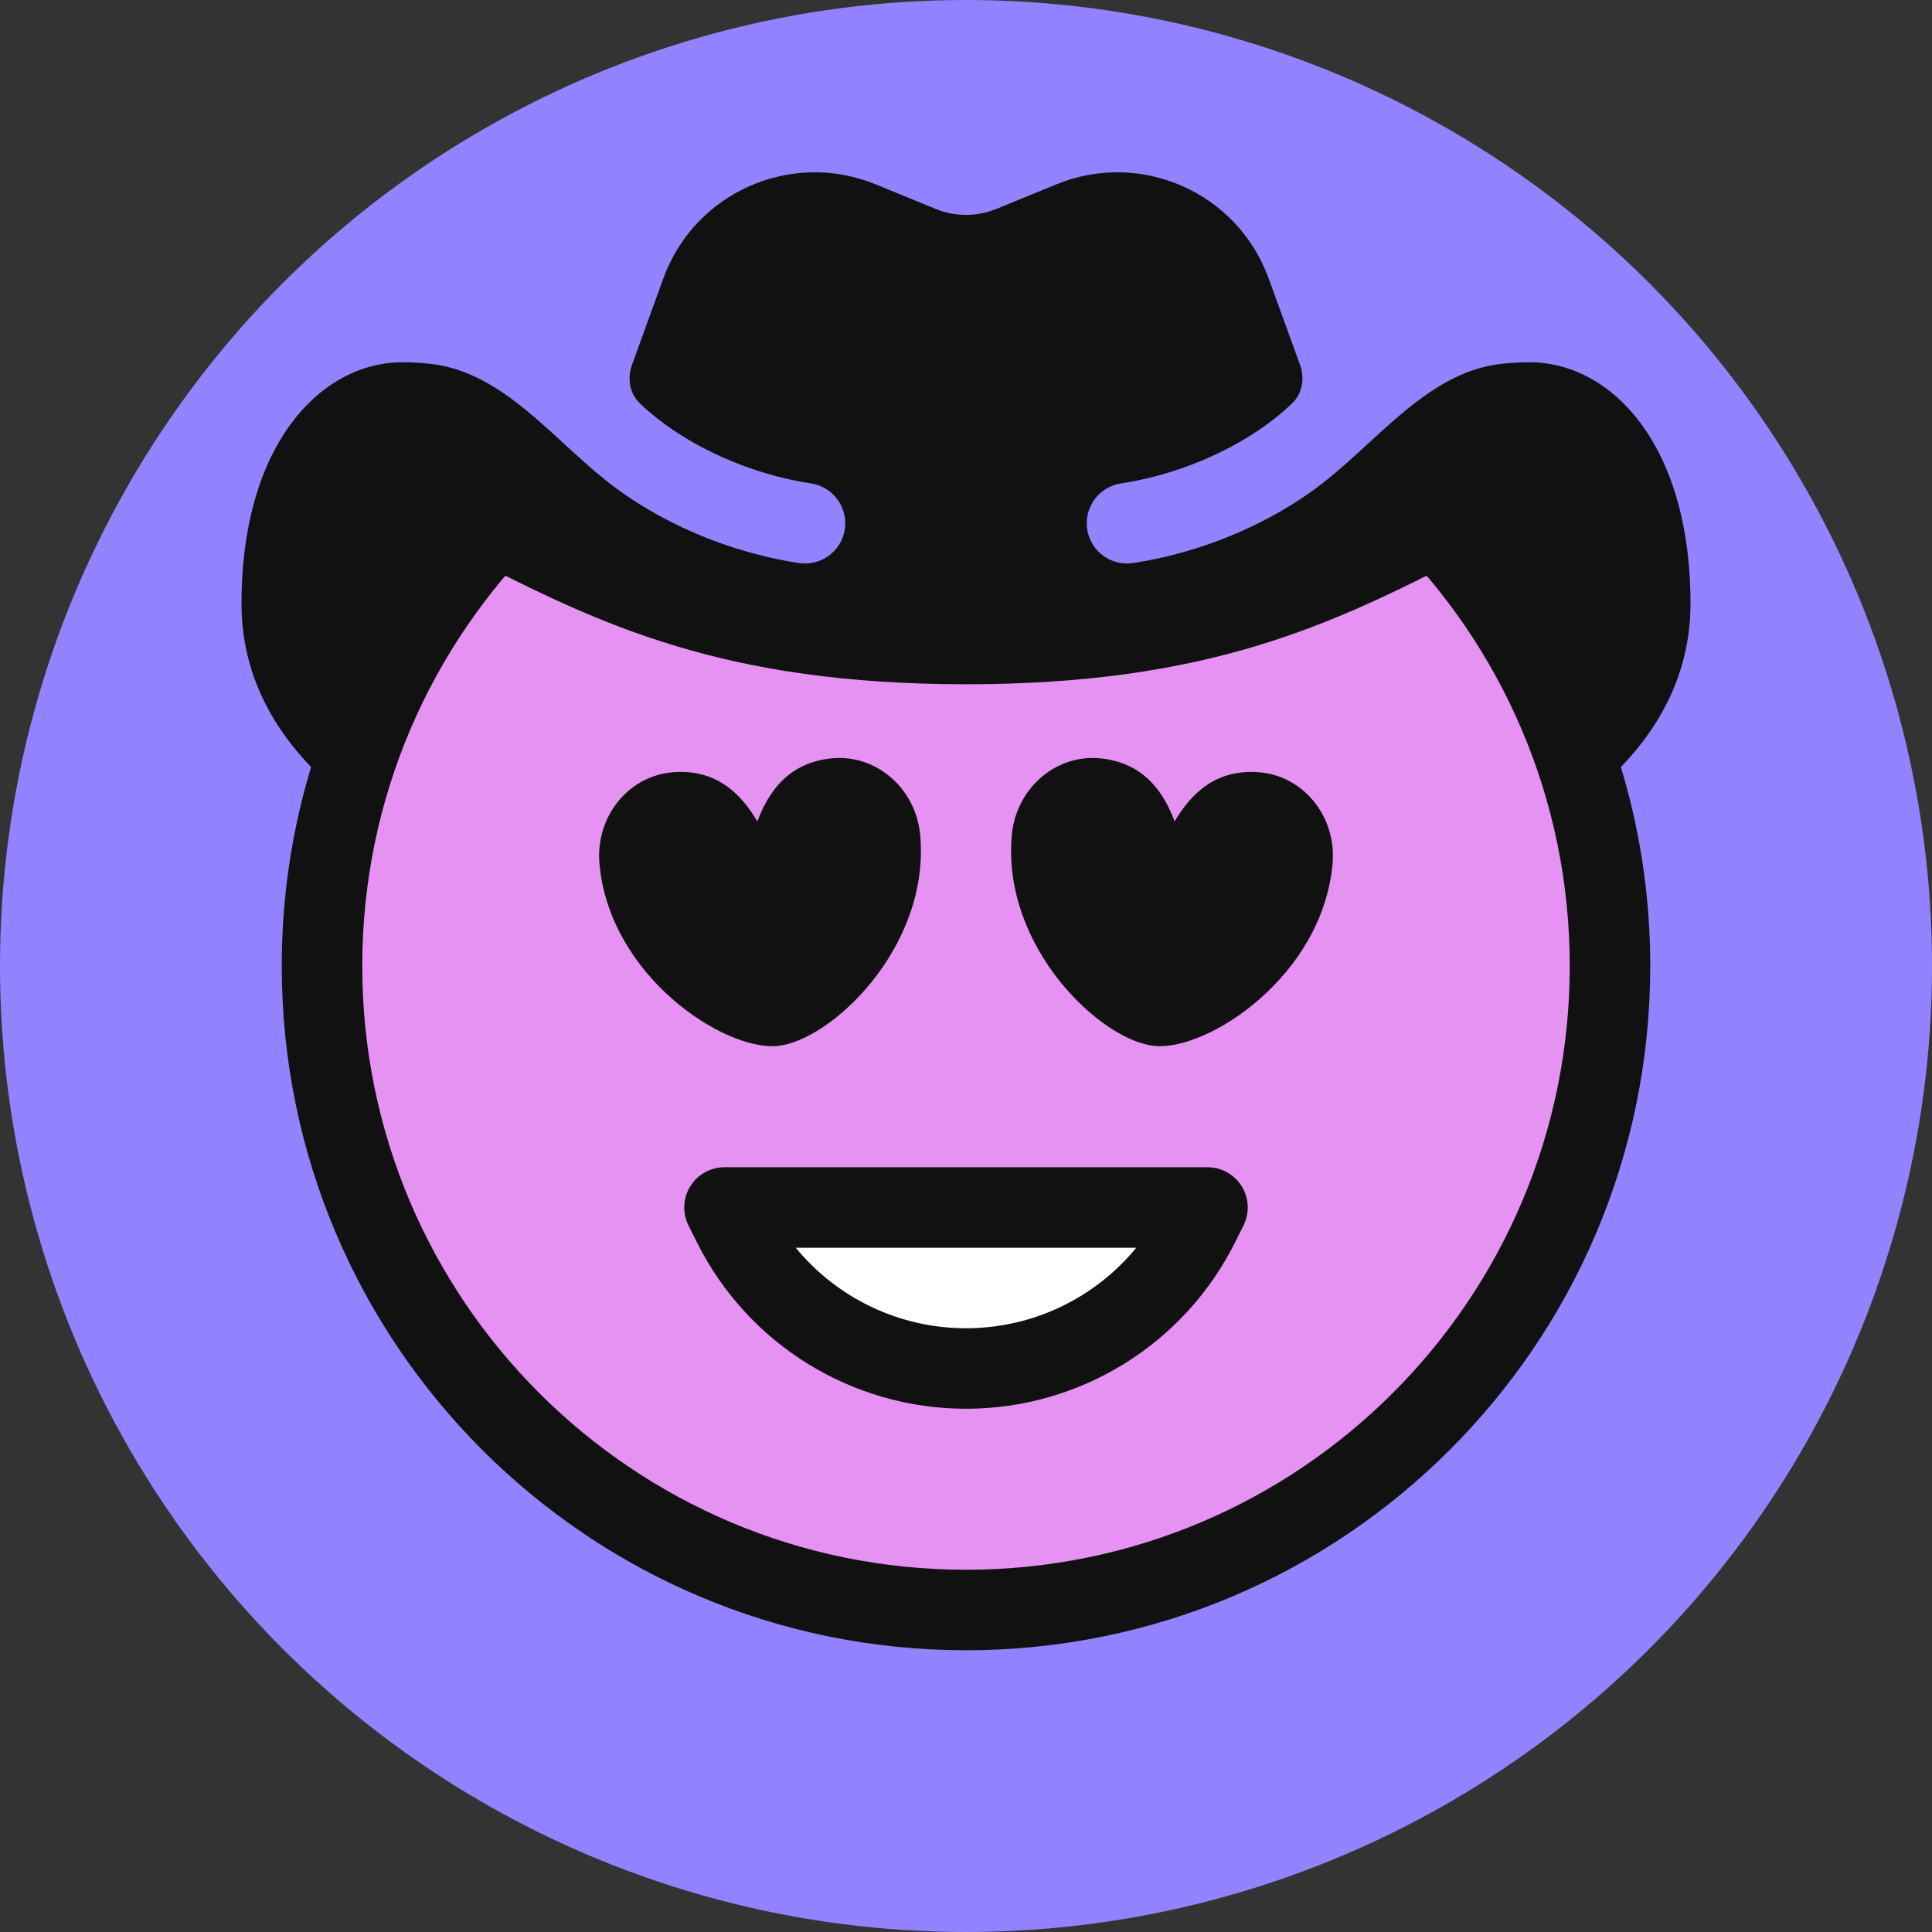
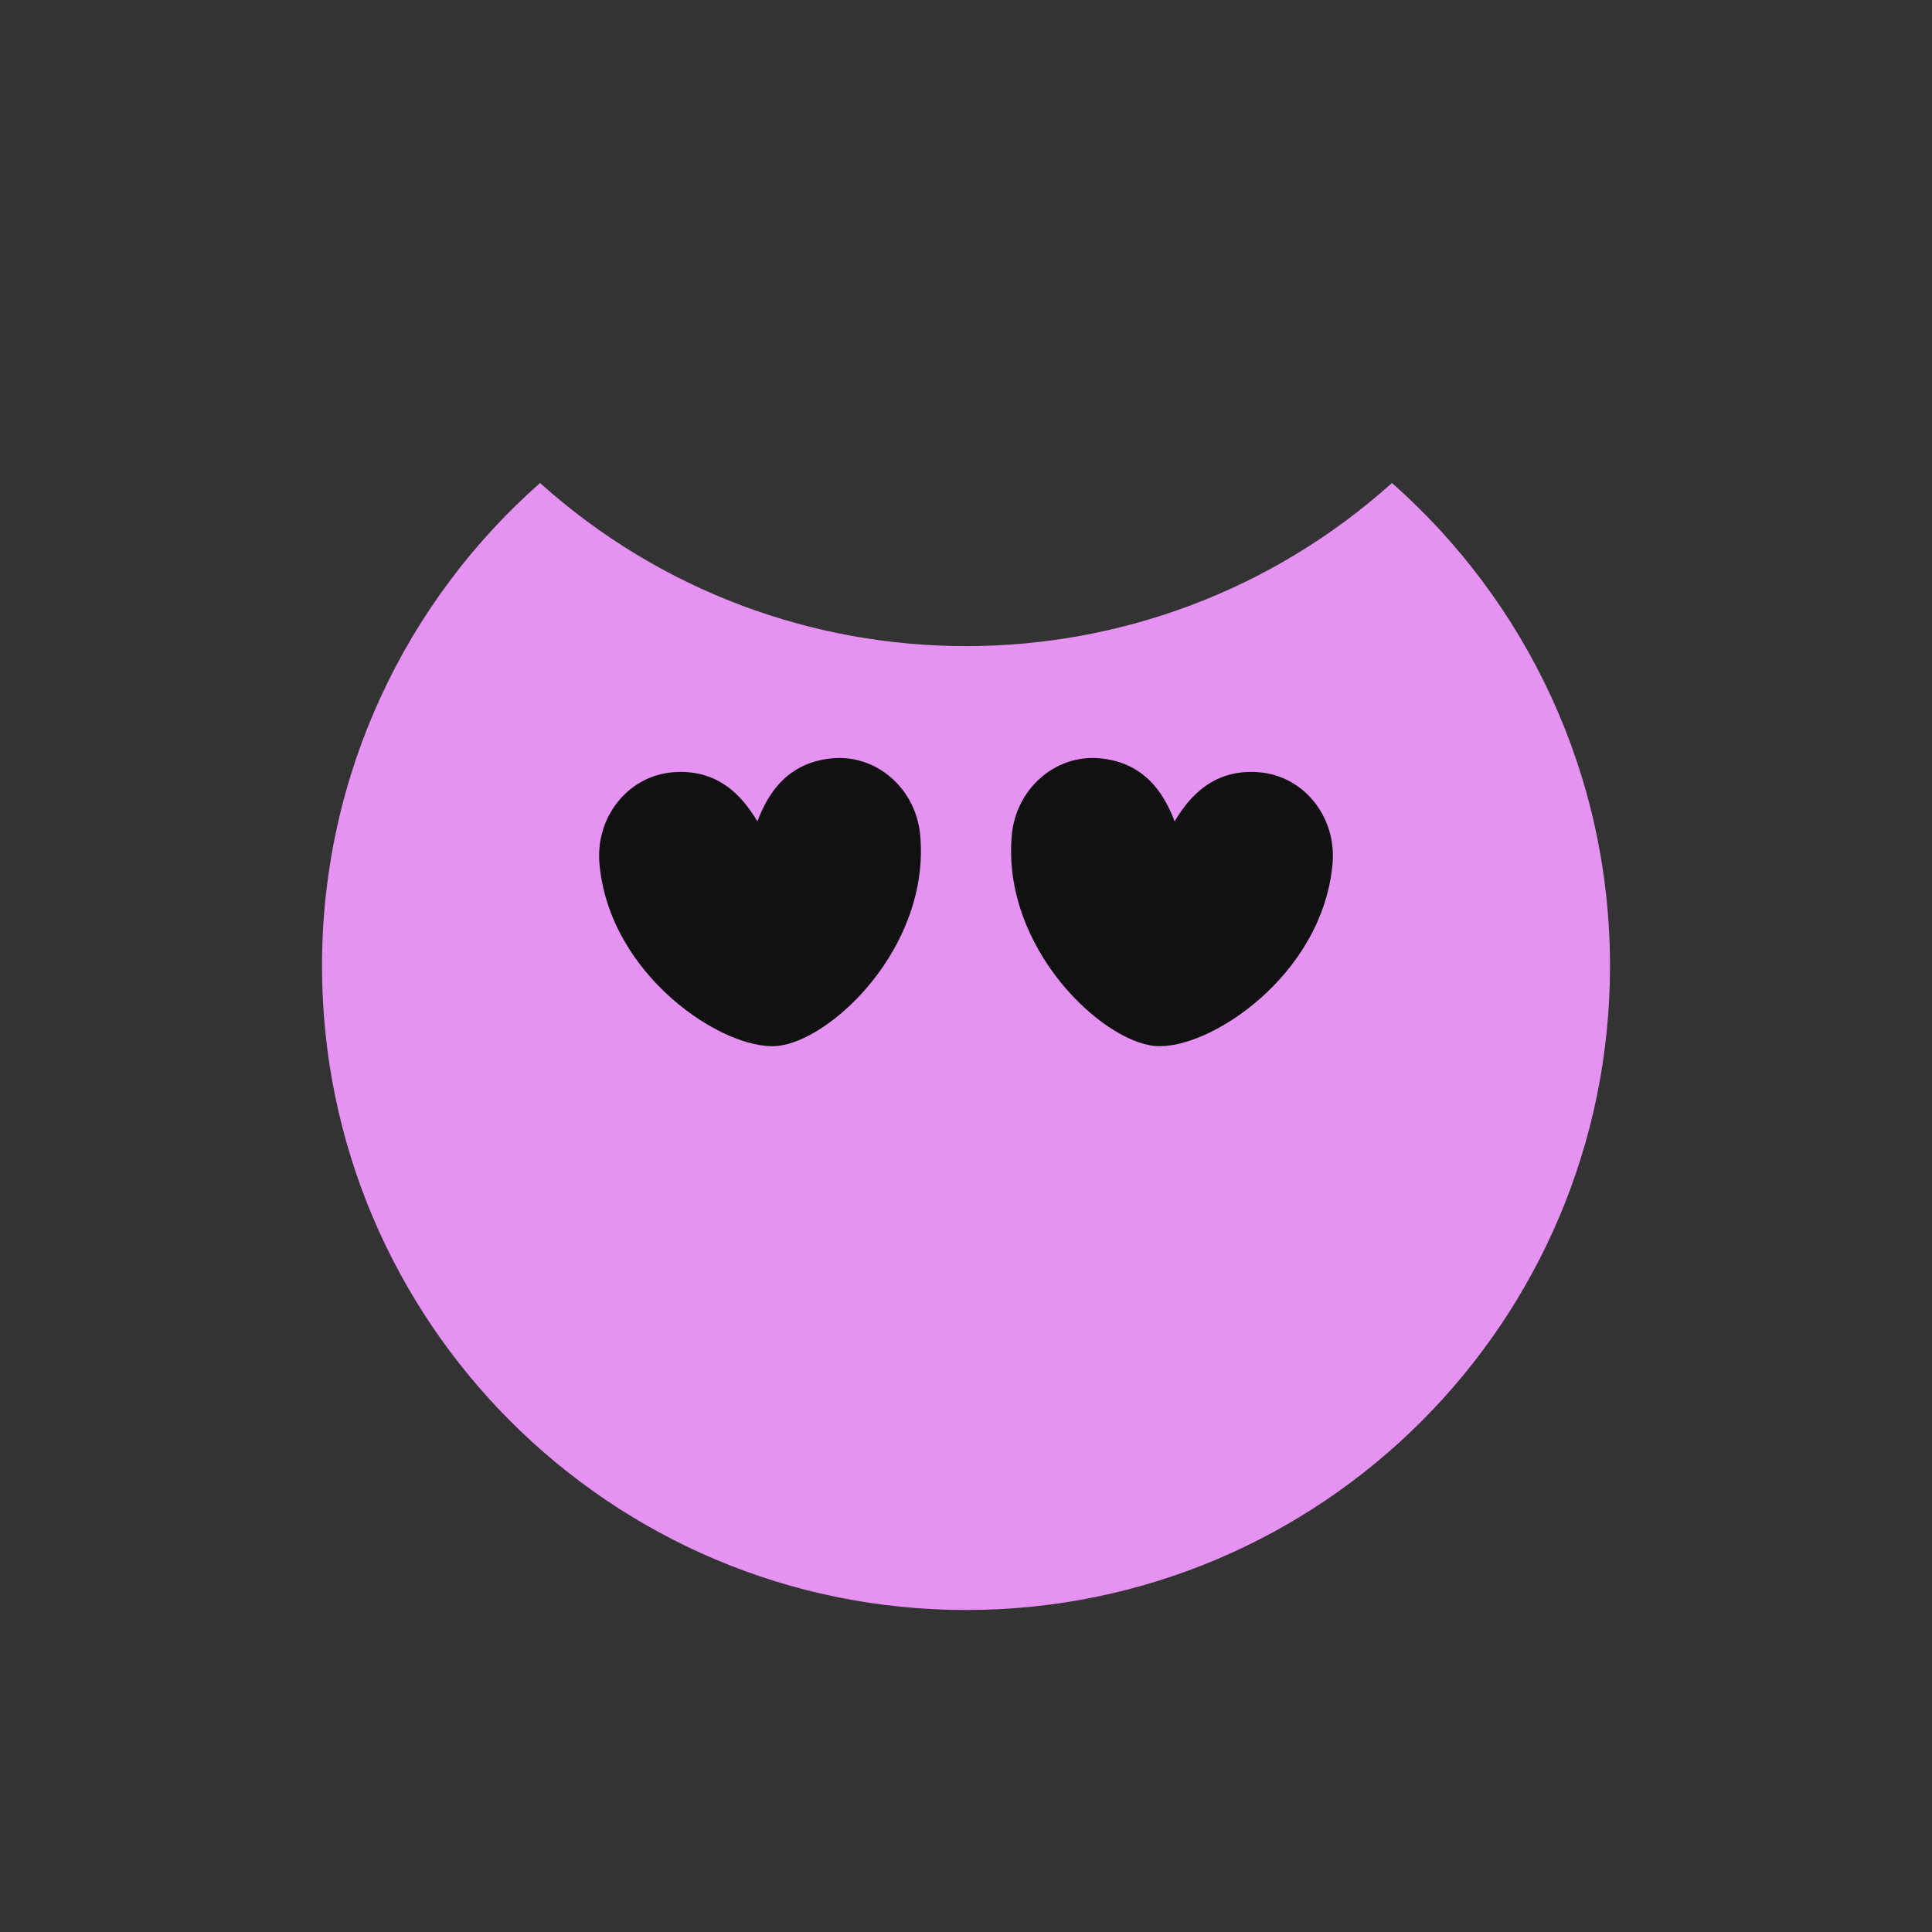
<svg xmlns="http://www.w3.org/2000/svg" width="48" height="48" viewBox="0 0 48 48" fill="none">
  <rect x="0" y="0" width="48" height="48" fill="#333333" stroke="none" />
-   <circle cx="24" cy="24" r="24" fill="#9382FF" />
  <path d="M24 40C32.837 40 40 32.837 40 24C40 19.221 37.905 14.932 34.583 12C28.563 17.404 19.437 17.404 13.417 12C10.095 14.932 8 19.221 8 24C8 32.837 15.163 40 24 40Z" fill="#E592F3" />
-   <path d="M13.422 10.661L14.085 11.256L13.448 13.339C10.7 16.059 9 19.83 9 24C9 32.284 15.716 39 24 39C32.284 39 39 32.284 39 24C39 19.83 37.3 16.059 34.552 13.339L33.915 11.256L34.578 10.661L35.245 11.25C38.773 14.364 41 18.922 41 24C41 33.389 33.389 41 24 41C14.611 41 7 33.389 7 24C7 18.922 9.227 14.364 12.755 11.25L13.422 10.661Z" fill="#111111" />
-   <path d="M18 30H30L29.789 30.422C28.692 32.615 26.451 34 24 34C21.549 34 19.308 32.615 18.211 30.422L18 30Z" fill="white" />
-   <path fill-rule="evenodd" clip-rule="evenodd" d="M17.149 29.474C17.332 29.18 17.653 29 18 29H30C30.347 29 30.668 29.18 30.851 29.474C31.033 29.769 31.049 30.137 30.894 30.447L30.683 30.869C29.418 33.401 26.83 35 24 35C21.17 35 18.582 33.401 17.317 30.869L17.106 30.447C16.951 30.137 16.967 29.769 17.149 29.474ZM19.77 31C20.796 32.25 22.341 33 24 33C25.659 33 27.204 32.25 28.23 31H19.77Z" fill="#111111" />
-   <path d="M15.701 9.066C15.581 9.398 15.64 9.775 15.896 10.02C16.166 10.279 16.483 10.528 16.841 10.761C17.799 11.383 18.977 11.832 20.151 12.011C20.697 12.095 21.072 12.605 20.989 13.151C20.905 13.697 20.395 14.072 19.849 13.989C18.398 13.768 16.951 13.217 15.752 12.439C15.504 12.277 15.262 12.104 15.031 11.918C14.685 11.641 14.351 11.333 14.015 11.026C13.021 10.112 12.022 9.195 10.713 9.042C10.485 9.015 10.247 9 10 9C8 9 6 11 6 15C6 16.836 6.877 18.47 8.556 19.803C9.157 17.587 10.222 15.561 11.641 13.838C14.922 15.523 17.984 17 24 17C30.016 17 33.078 15.523 36.359 13.838C37.778 15.561 38.843 17.587 39.444 19.803C41.123 18.47 42 16.836 42 15C42 11 40 9 38 9C37.753 9 37.516 9.015 37.286 9.042C35.978 9.195 34.98 10.112 33.984 11.026C33.649 11.333 33.315 11.641 32.969 11.918C32.738 12.104 32.496 12.277 32.248 12.439C31.049 13.217 29.602 13.768 28.151 13.989C27.605 14.072 27.095 13.697 27.011 13.151C26.928 12.605 27.303 12.095 27.849 12.011C29.023 11.832 30.201 11.383 31.159 10.761C31.517 10.528 31.834 10.279 32.104 10.02C32.36 9.775 32.419 9.398 32.299 9.066L31.52 6.919C30.746 4.781 28.347 3.718 26.243 4.581L24.758 5.189C24.515 5.289 24.258 5.339 24 5.339C23.742 5.339 23.485 5.289 23.242 5.189L21.757 4.581C19.653 3.718 17.254 4.781 16.48 6.919L15.701 9.066Z" fill="#111111" />
  <path fill-rule="evenodd" clip-rule="evenodd" d="M22.863 20.757C23.107 23.546 20.633 25.87 19.305 25.987C17.977 26.103 15.137 24.243 14.893 21.454C14.792 20.299 15.602 19.284 16.703 19.188C17.803 19.091 18.424 19.74 18.817 20.408C19.088 19.682 19.587 18.935 20.687 18.839C21.788 18.743 22.762 19.601 22.863 20.757Z" fill="#111111" />
  <path fill-rule="evenodd" clip-rule="evenodd" d="M33.107 21.454C32.863 24.243 30.023 26.103 28.695 25.987C27.367 25.87 24.893 23.546 25.137 20.757C25.238 19.601 26.212 18.743 27.313 18.839C28.413 18.935 28.912 19.682 29.183 20.408C29.576 19.74 30.197 19.091 31.297 19.188C32.398 19.284 33.208 20.299 33.107 21.454Z" fill="#111111" />
</svg>